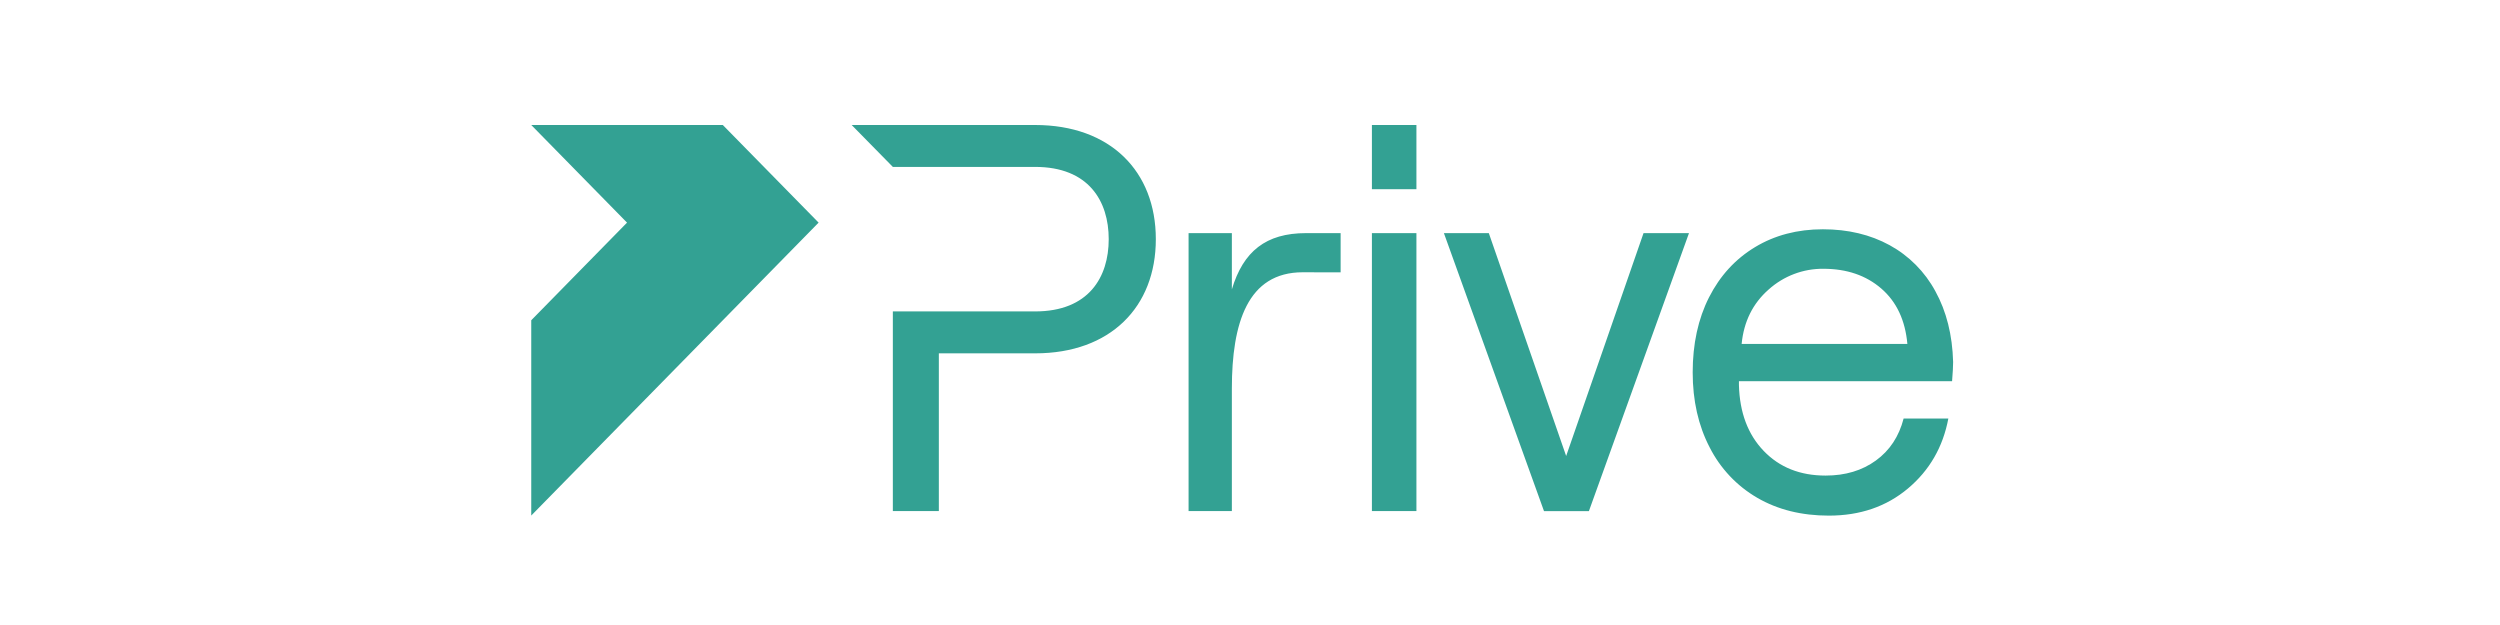
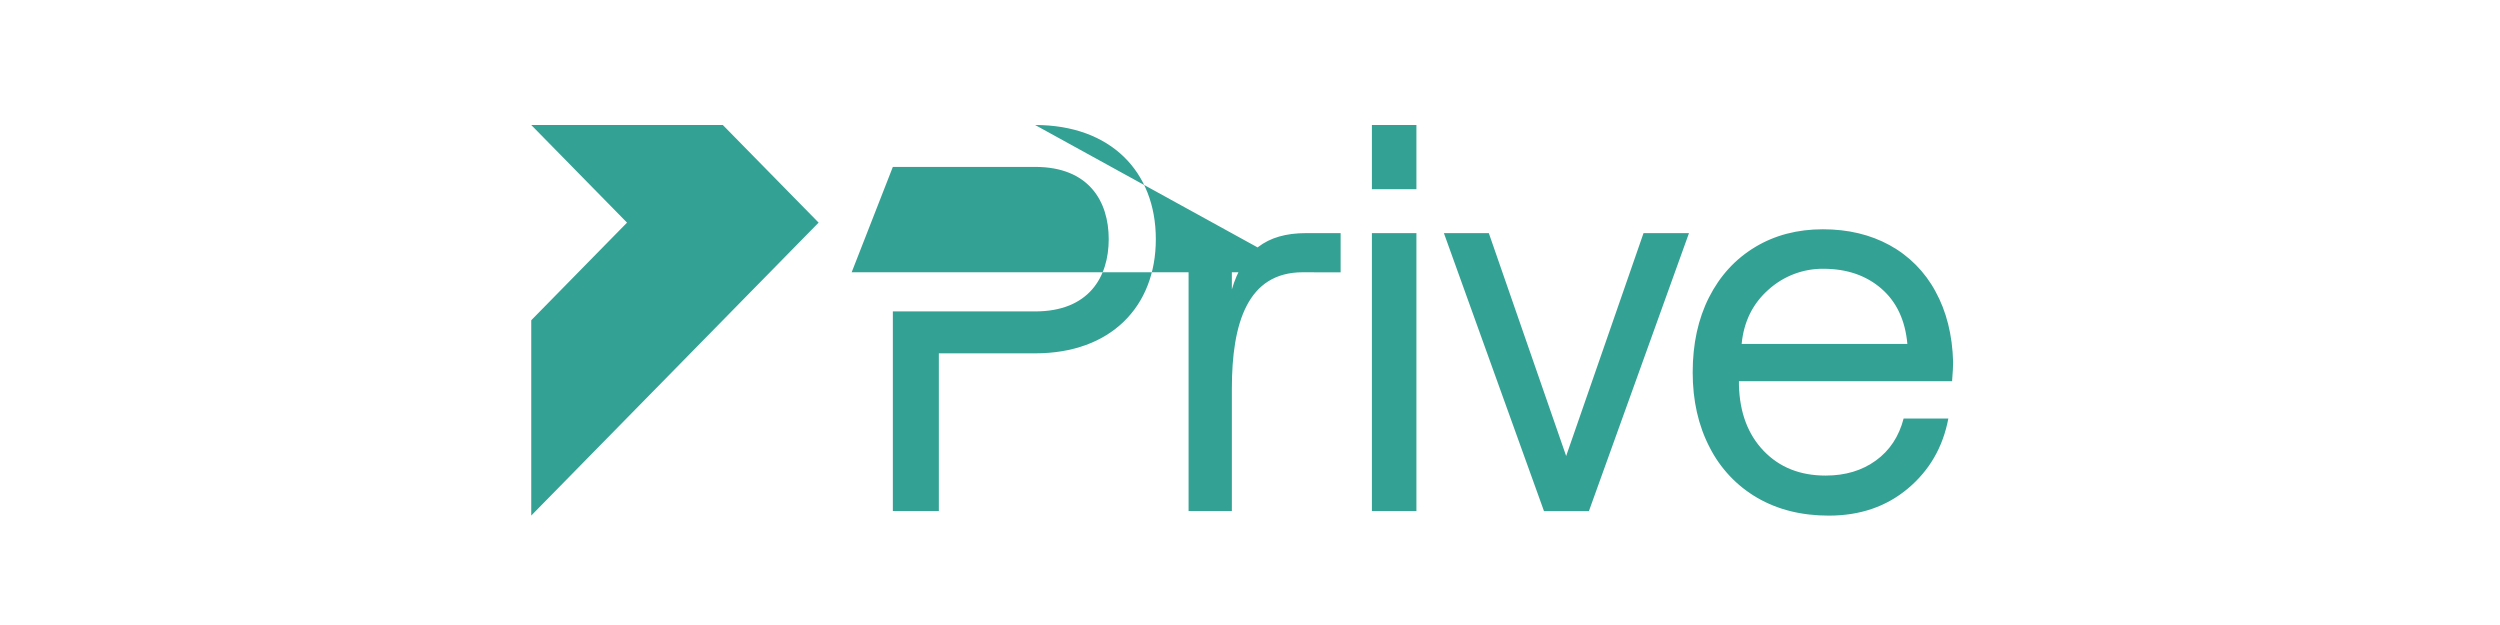
<svg xmlns="http://www.w3.org/2000/svg" width="160" height="40" viewBox="0 0 160 40" fill="none">
-   <path d="M109.379 19.028C110.08 17.647 111.062 16.576 112.324 15.815C113.586 15.053 115.033 14.674 116.665 14.674C118.272 14.674 119.695 15.013 120.936 15.691C122.175 16.369 123.192 17.393 123.864 18.64C124.574 19.927 124.952 21.437 125 23.169C125 23.427 124.978 23.836 124.933 24.398H111.292V24.644C111.337 26.399 111.864 27.804 112.876 28.858C113.887 29.911 115.208 30.438 116.838 30.437C118.1 30.437 119.174 30.115 120.059 29.472C120.944 28.829 121.535 27.933 121.832 26.785H124.694C124.349 28.612 123.488 30.104 122.11 31.262C120.732 32.42 119.045 33 117.046 33C115.301 33 113.773 32.619 112.465 31.859C111.159 31.102 110.1 29.979 109.416 28.628C108.693 27.236 108.332 25.638 108.332 23.835C108.332 22.01 108.68 20.407 109.379 19.027V19.028ZM122.072 22.013C121.935 20.492 121.378 19.309 120.402 18.466C119.426 17.623 118.191 17.202 116.699 17.202C115.407 17.188 114.156 17.662 113.187 18.534C112.177 19.424 111.603 20.583 111.465 22.01L122.072 22.013ZM92.41 14.92H95.284L100.234 29.184L105.186 14.92H108.095L101.69 32.711H98.816L92.41 14.92ZM90.651 8H87.802V12.108H90.651V8ZM90.651 14.92H87.802V32.71H90.651V14.92ZM83.376 17.425C79.844 17.425 78.839 20.673 78.839 24.873V32.71H76.069V14.92H78.839V18.52C79.567 16.084 81.021 14.92 83.584 14.92H85.8V17.43L83.376 17.426V17.425ZM66.248 8H54.507L57.142 10.682H66.248C69.677 10.682 70.958 12.871 70.958 15.307C70.958 17.742 69.677 19.931 66.248 19.931H57.142V32.71H60.086V22.614H66.25C71.064 22.614 73.973 19.65 73.973 15.307C73.973 10.964 71.062 8 66.248 8ZM46.26 8H34L40.13 14.248L34 20.497V32.995L52.391 14.248L46.26 8Z" fill="#33A193" />
+   <path d="M109.379 19.028C110.08 17.647 111.062 16.576 112.324 15.815C113.586 15.053 115.033 14.674 116.665 14.674C118.272 14.674 119.695 15.013 120.936 15.691C122.175 16.369 123.192 17.393 123.864 18.64C124.574 19.927 124.952 21.437 125 23.169C125 23.427 124.978 23.836 124.933 24.398H111.292V24.644C111.337 26.399 111.864 27.804 112.876 28.858C113.887 29.911 115.208 30.438 116.838 30.437C118.1 30.437 119.174 30.115 120.059 29.472C120.944 28.829 121.535 27.933 121.832 26.785H124.694C124.349 28.612 123.488 30.104 122.11 31.262C120.732 32.42 119.045 33 117.046 33C115.301 33 113.773 32.619 112.465 31.859C111.159 31.102 110.1 29.979 109.416 28.628C108.693 27.236 108.332 25.638 108.332 23.835C108.332 22.01 108.68 20.407 109.379 19.027V19.028ZM122.072 22.013C121.935 20.492 121.378 19.309 120.402 18.466C119.426 17.623 118.191 17.202 116.699 17.202C115.407 17.188 114.156 17.662 113.187 18.534C112.177 19.424 111.603 20.583 111.465 22.01L122.072 22.013ZM92.41 14.92H95.284L100.234 29.184L105.186 14.92H108.095L101.69 32.711H98.816L92.41 14.92ZM90.651 8H87.802V12.108H90.651V8ZM90.651 14.92H87.802V32.71H90.651V14.92ZM83.376 17.425C79.844 17.425 78.839 20.673 78.839 24.873V32.71H76.069V14.92H78.839V18.52C79.567 16.084 81.021 14.92 83.584 14.92H85.8V17.43L83.376 17.426V17.425ZH54.507L57.142 10.682H66.248C69.677 10.682 70.958 12.871 70.958 15.307C70.958 17.742 69.677 19.931 66.248 19.931H57.142V32.71H60.086V22.614H66.25C71.064 22.614 73.973 19.65 73.973 15.307C73.973 10.964 71.062 8 66.248 8ZM46.26 8H34L40.13 14.248L34 20.497V32.995L52.391 14.248L46.26 8Z" fill="#33A193" />
</svg>